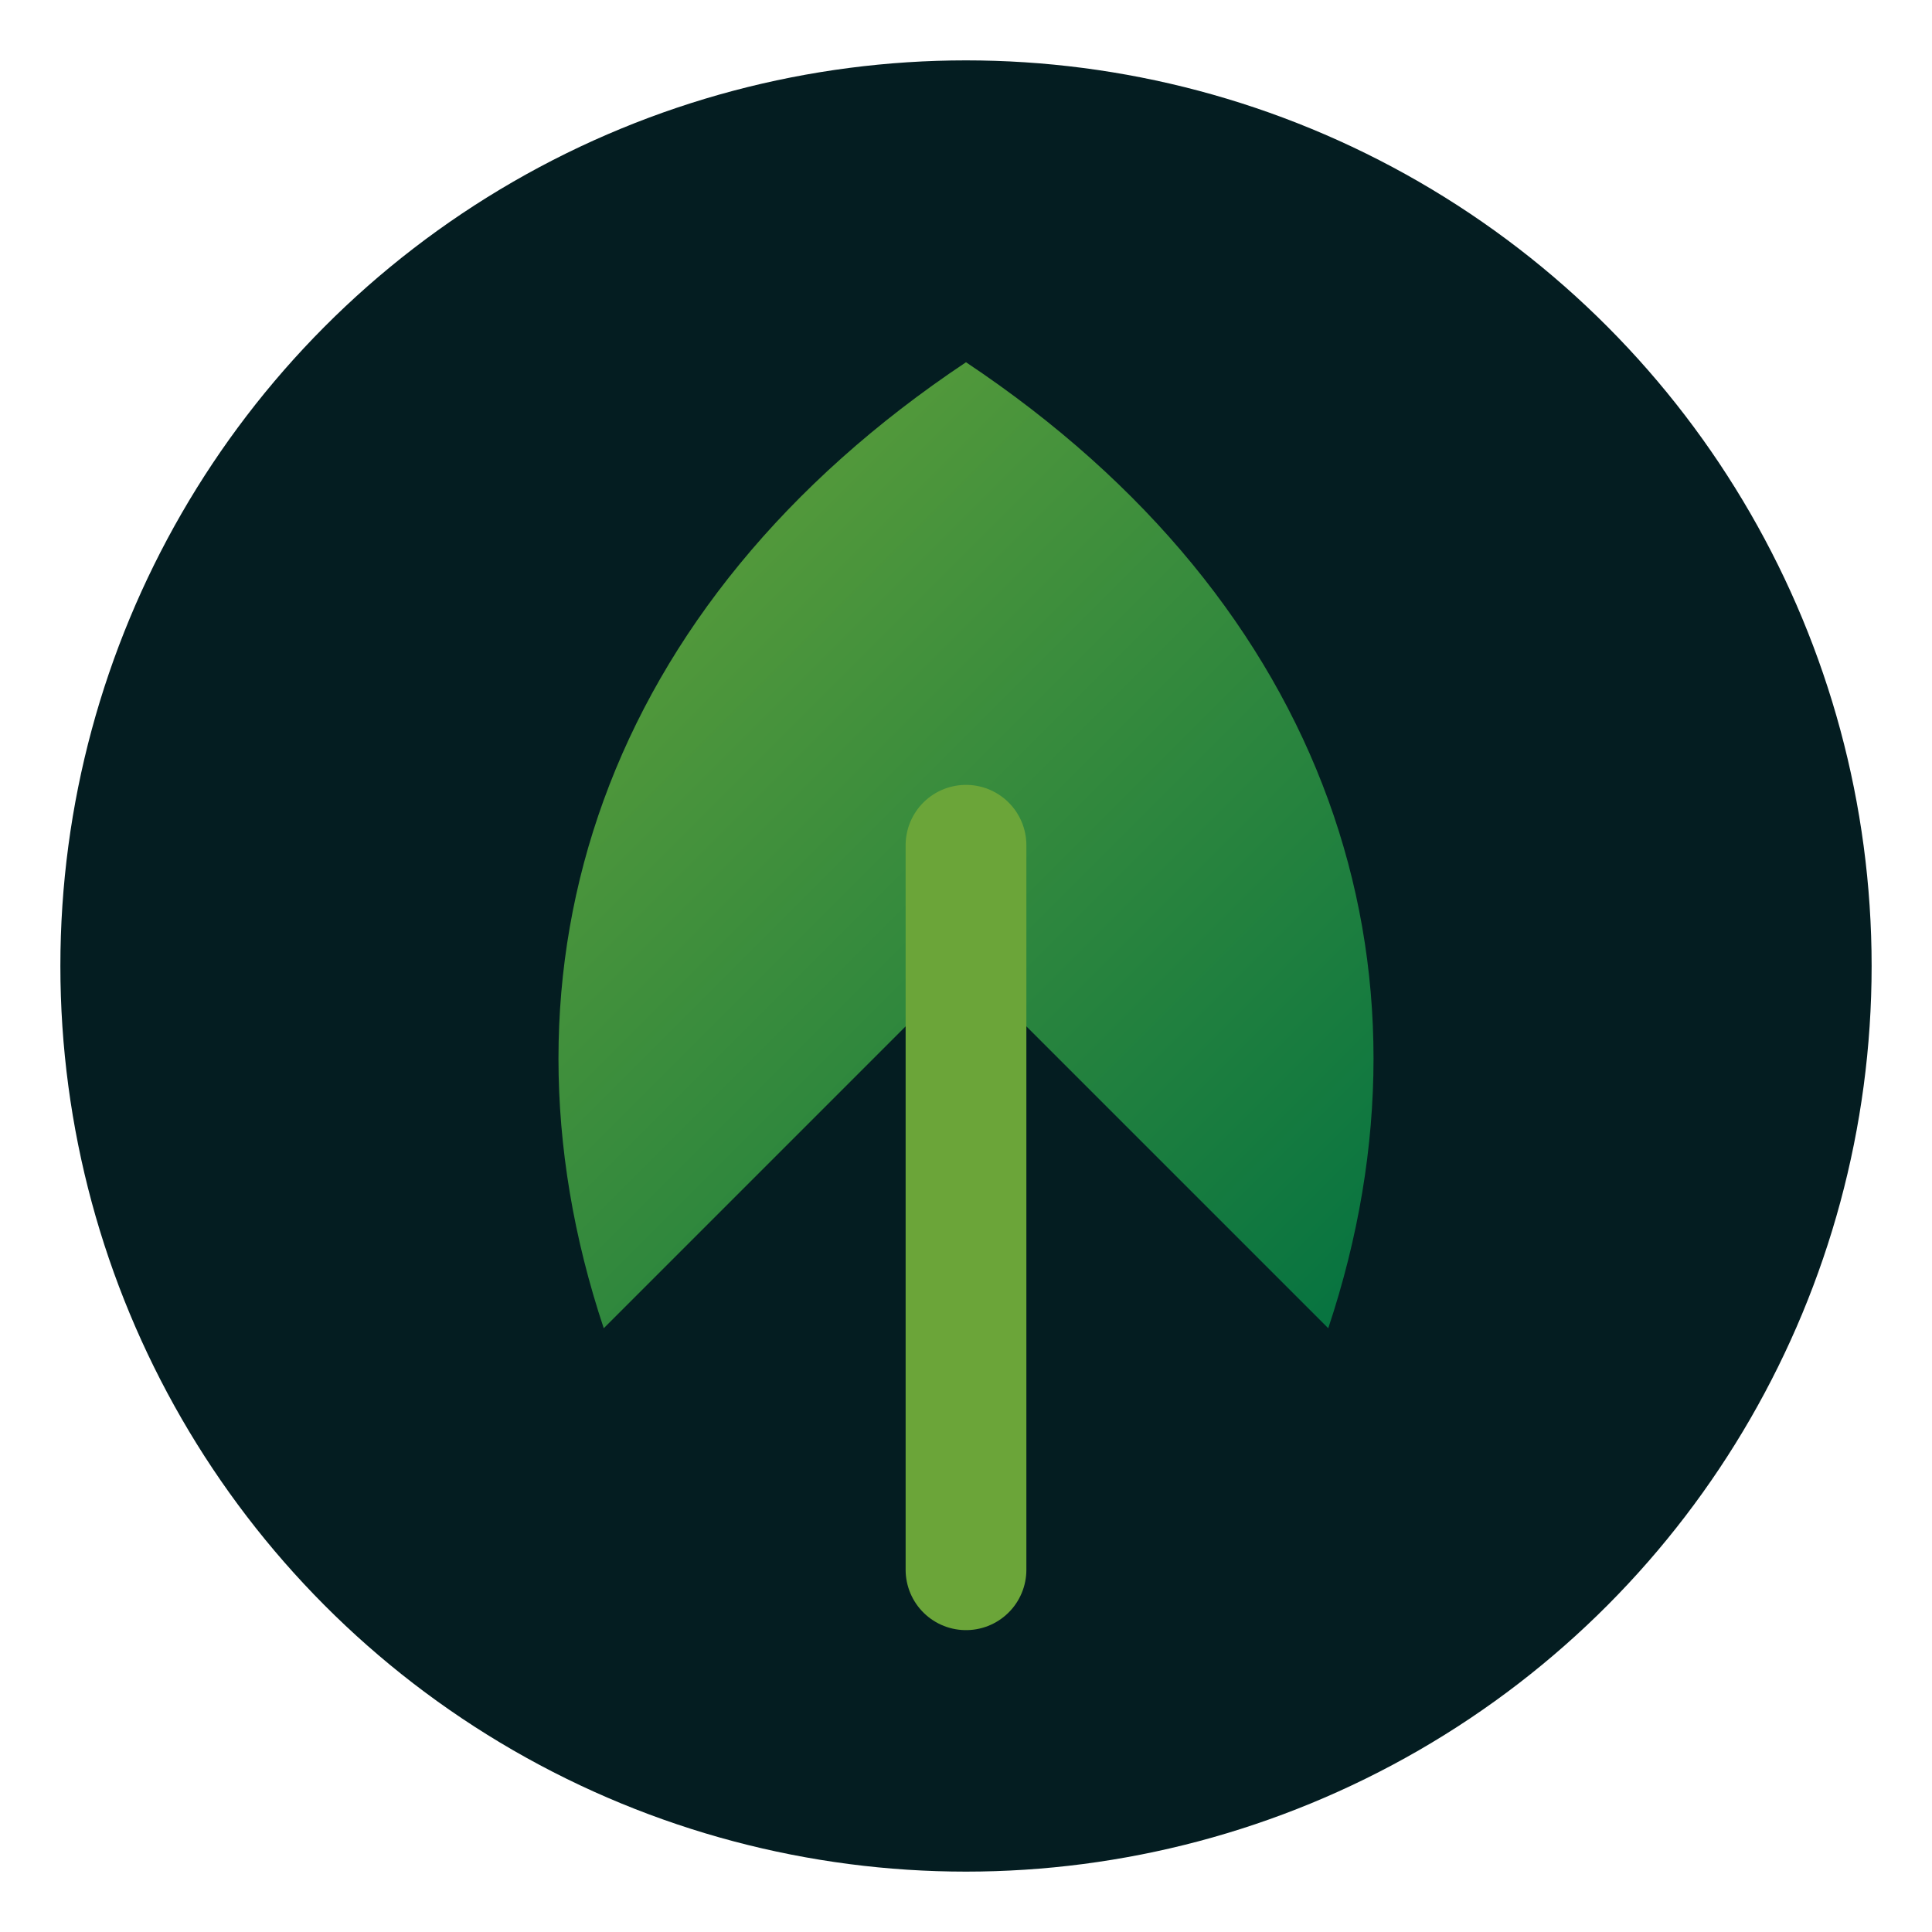
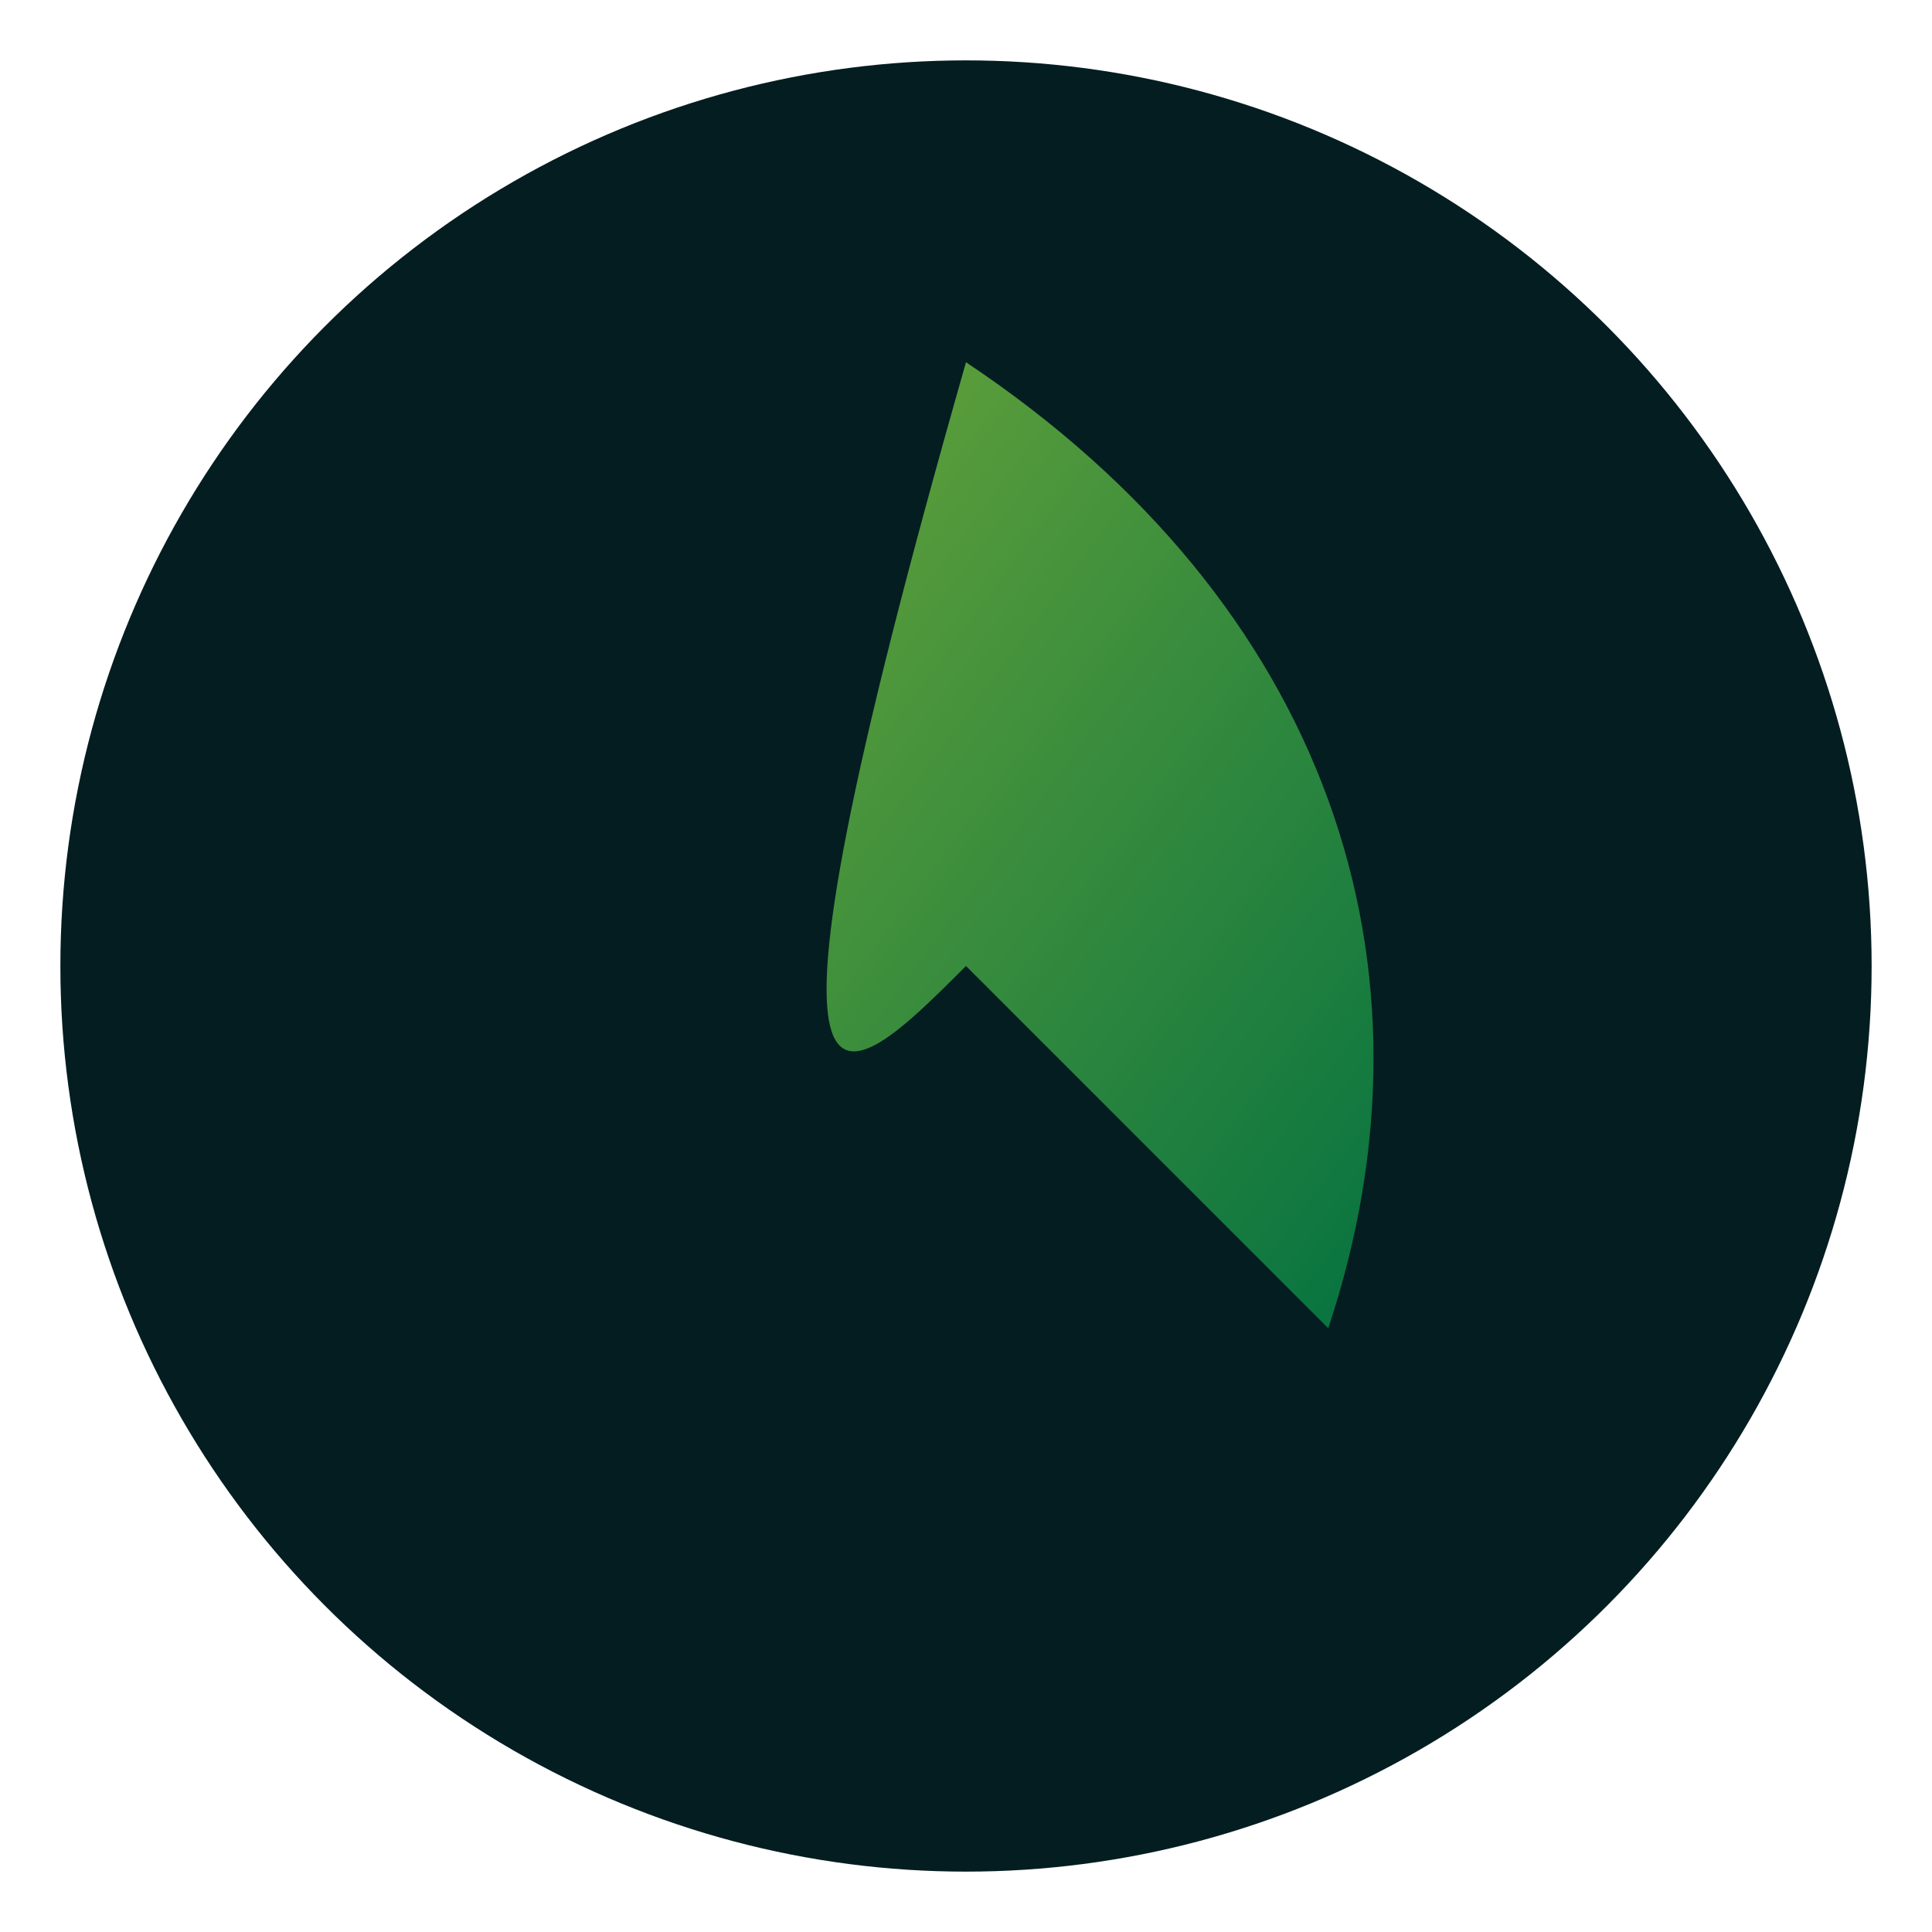
<svg xmlns="http://www.w3.org/2000/svg" viewBox="0 0 32 32">
  <defs>
    <linearGradient id="leafGradient" x1="0%" y1="0%" x2="100%" y2="100%">
      <stop offset="0%" style="stop-color:#6BA539" />
      <stop offset="100%" style="stop-color:#007041" />
    </linearGradient>
  </defs>
  <circle cx="16" cy="16" r="15" fill="#041D21" />
-   <path d="M16 6 C10 10, 8 16, 10 22 C12 20, 14 18, 16 16 C18 18, 20 20, 22 22 C24 16, 22 10, 16 6" fill="url(#leafGradient)" />
-   <path d="M16 14 L16 26" stroke="#6BA539" stroke-width="2" stroke-linecap="round" />
+   <path d="M16 6 C12 20, 14 18, 16 16 C18 18, 20 20, 22 22 C24 16, 22 10, 16 6" fill="url(#leafGradient)" />
</svg>